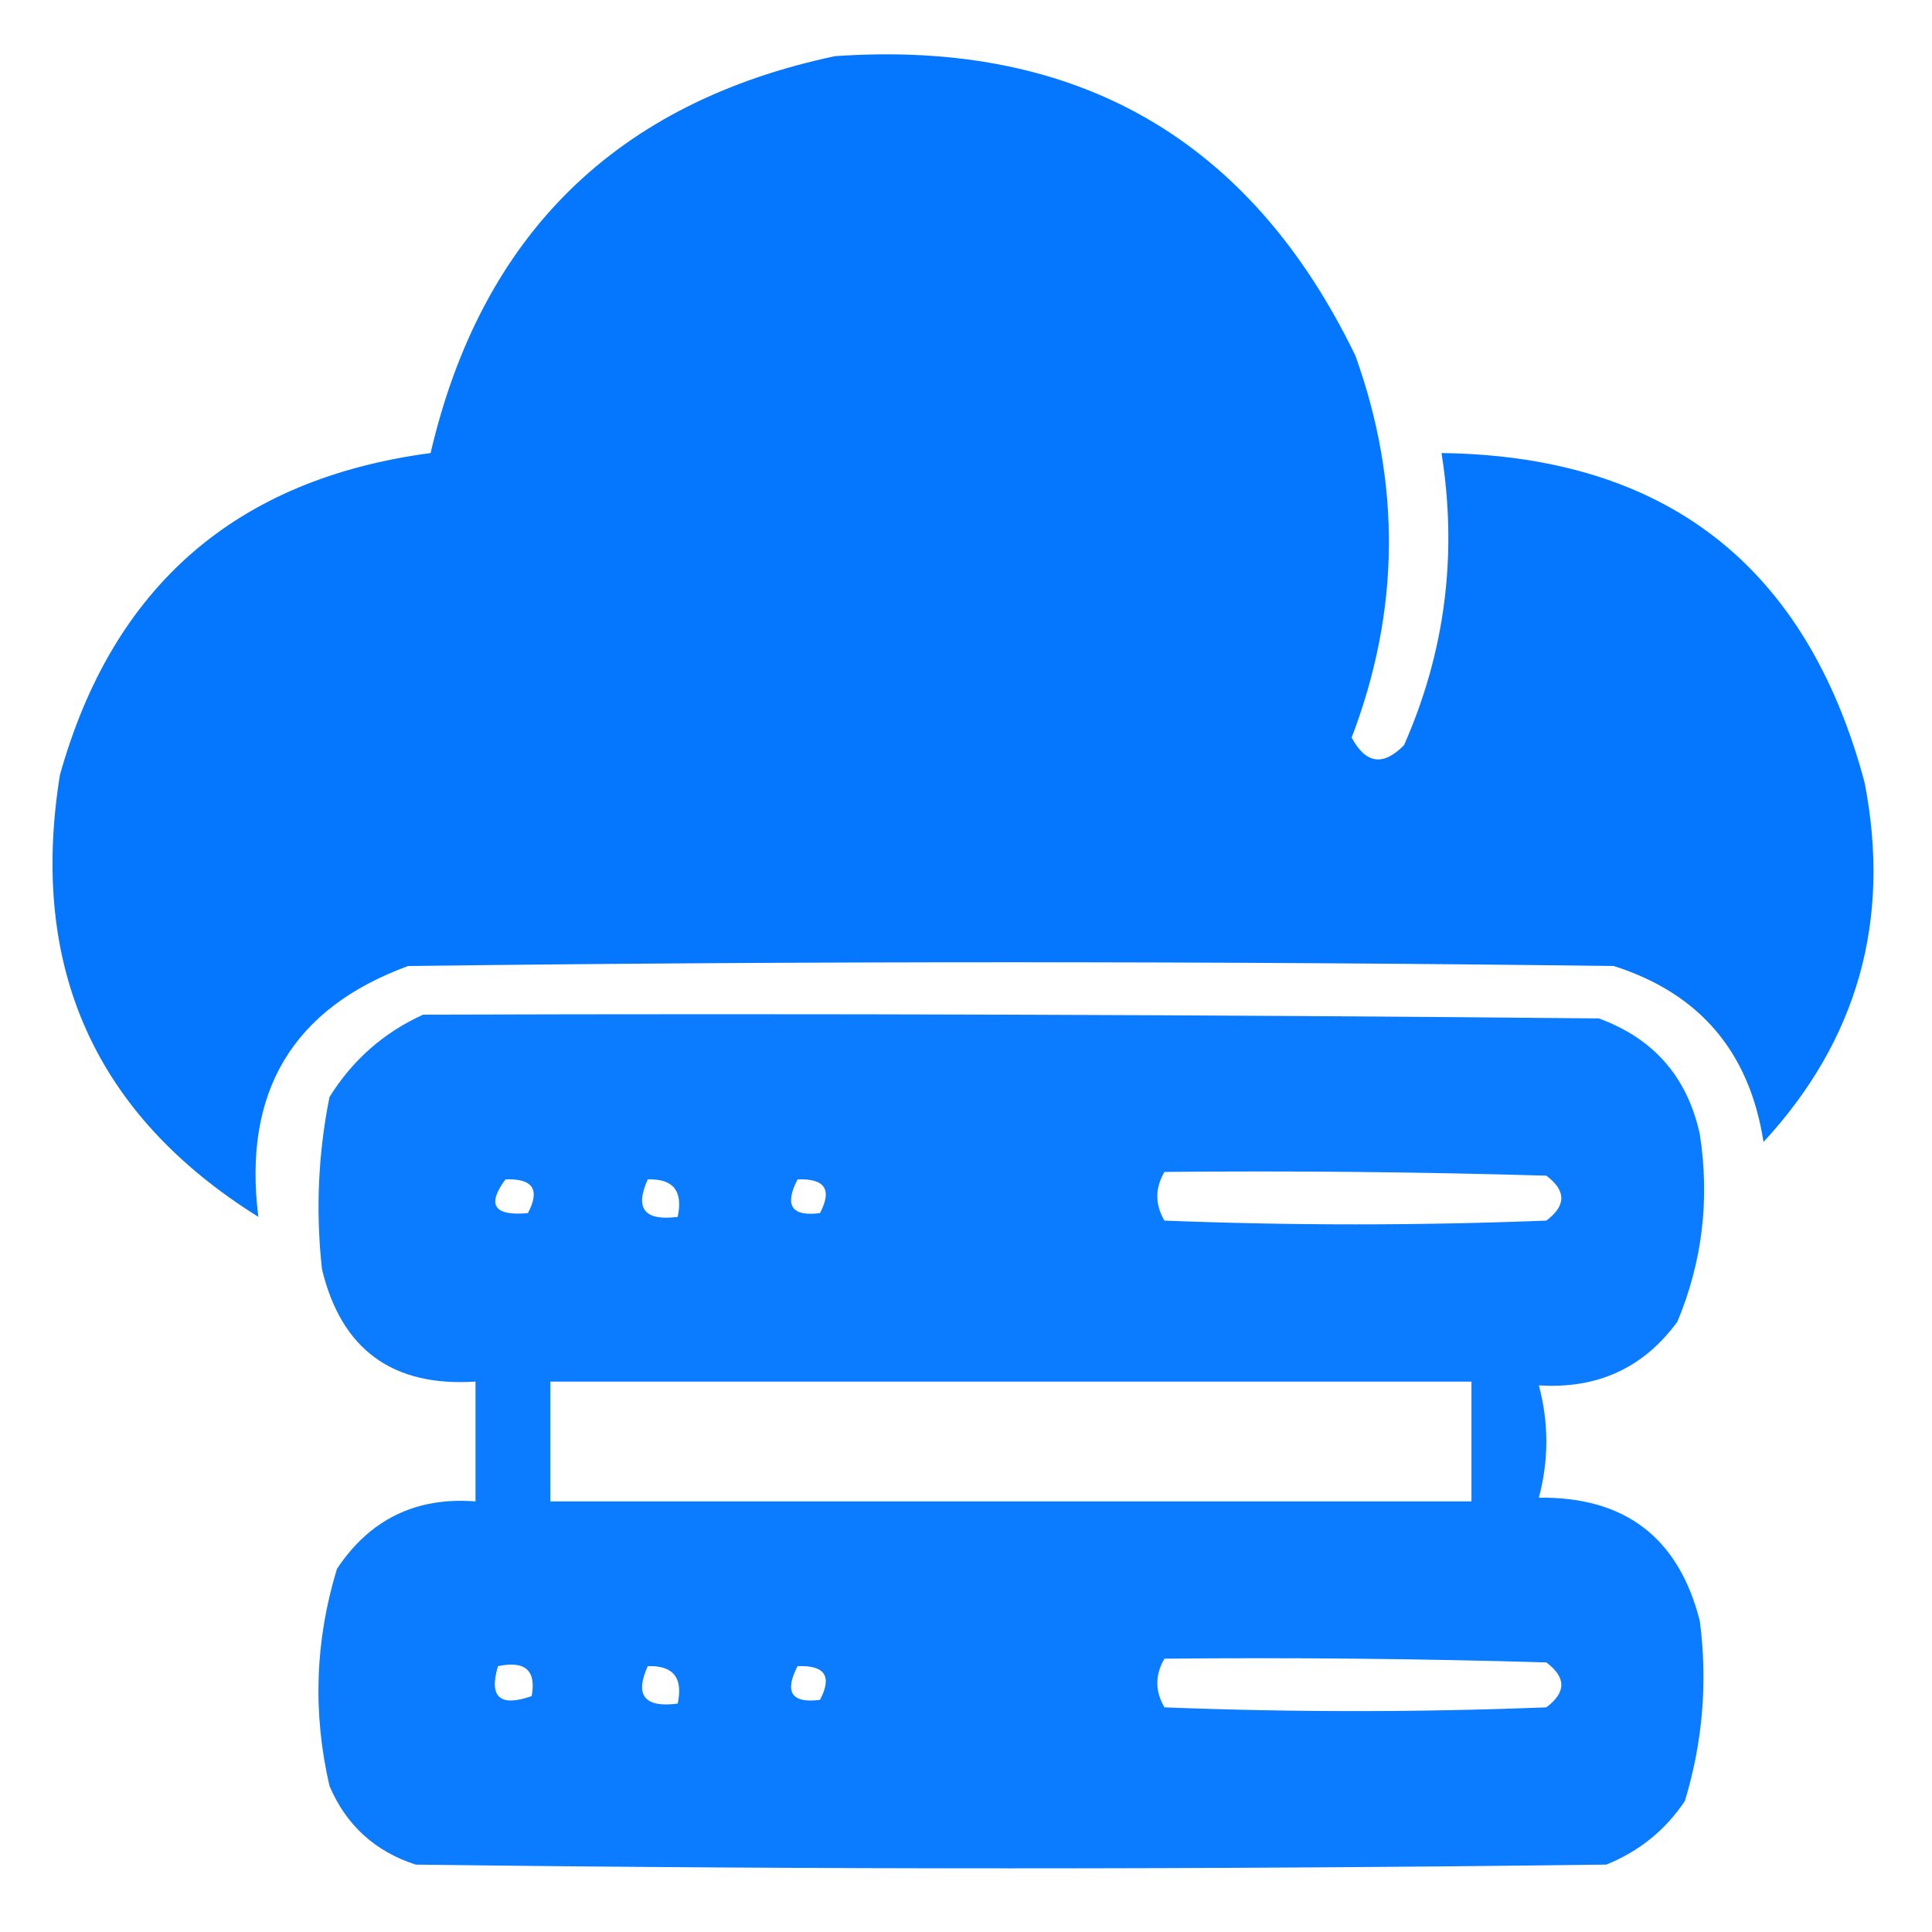
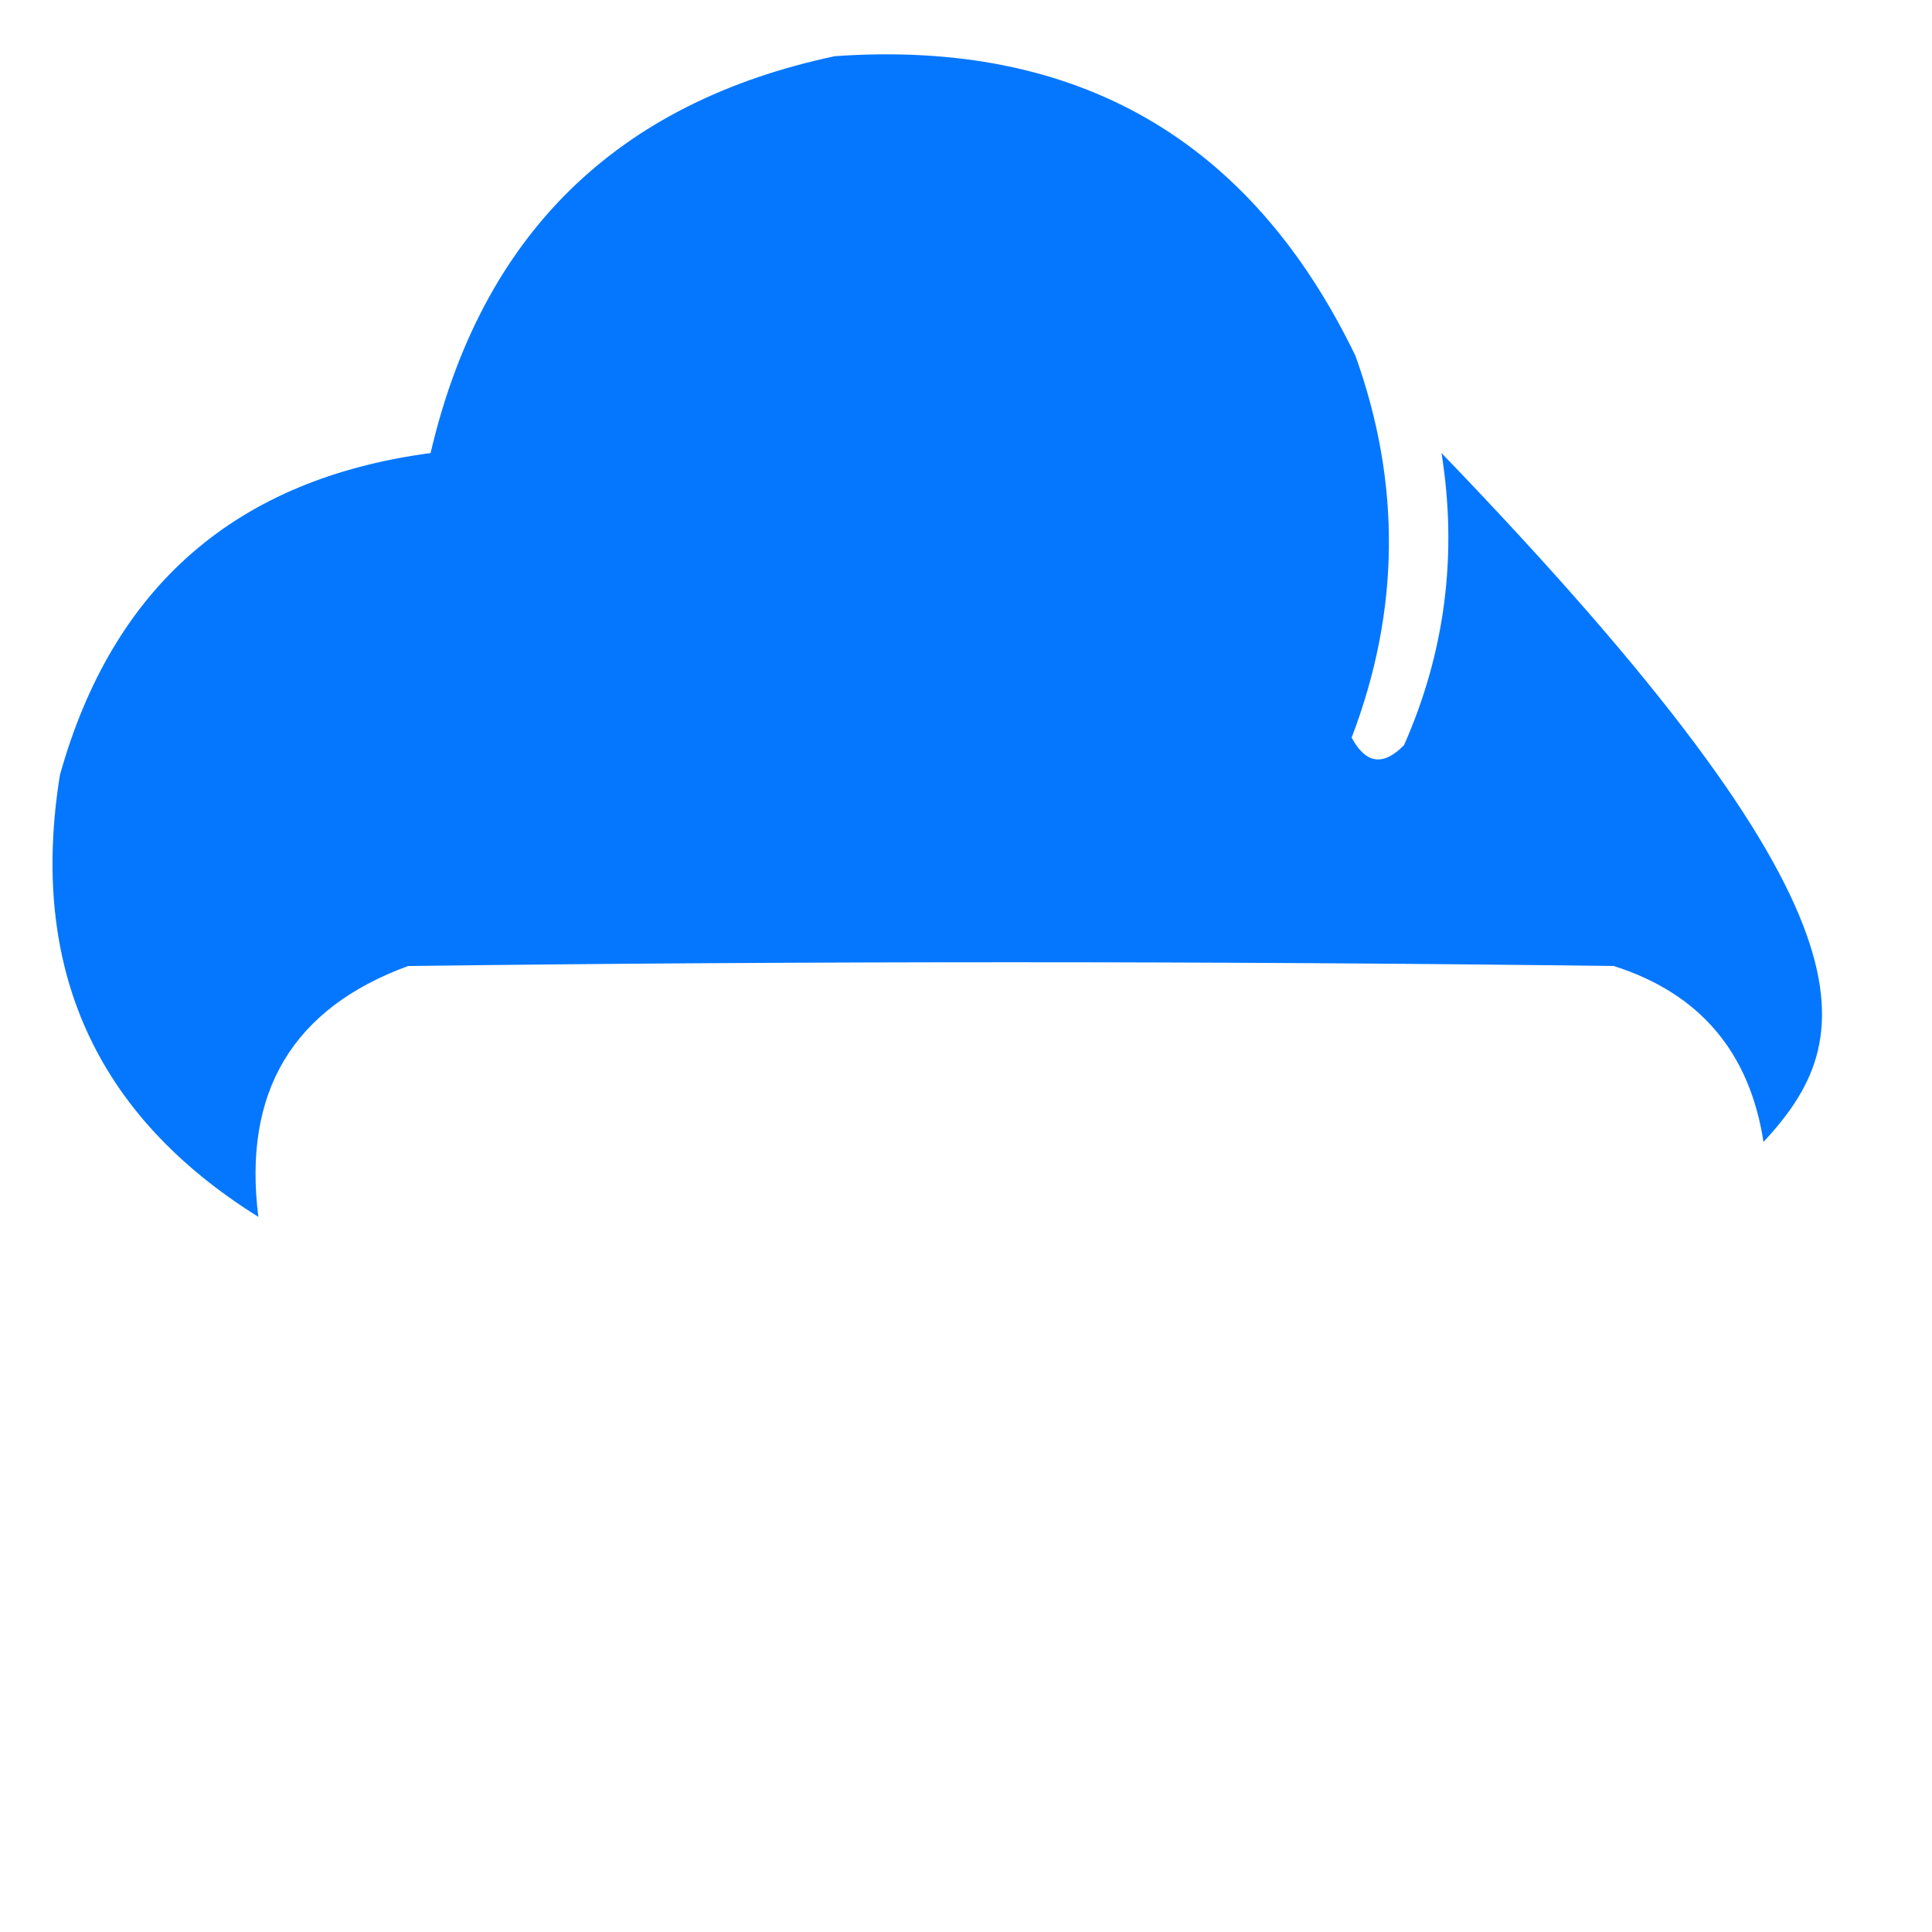
<svg xmlns="http://www.w3.org/2000/svg" version="1.1" width="258px" height="258px" style="shape-rendering:geometricPrecision; text-rendering:geometricPrecision; image-rendering:optimizeQuality; fill-rule:evenodd; clip-rule:evenodd">
  <g>
-     <path style="opacity:0.977" fill="#0075ff" d="M 111.5,7.5 C 143.835,5.242 167.001,18.575 181,47.5C 187.133,64.565 186.967,81.565 180.5,98.5C 182.384,102.017 184.717,102.351 187.5,99.5C 192.991,87.054 194.658,74.054 192.5,60.5C 222.43,60.885 241.264,75.552 249,104.5C 252.575,122.876 248.075,138.876 235.5,152.5C 233.638,140.478 226.971,132.645 215.5,129C 161.833,128.333 108.167,128.333 54.5,129C 39.072,134.658 32.406,145.825 34.5,162.5C 12.7,148.885 3.867,129.219 8,103.5C 15.051,78.282 31.551,63.949 57.5,60.5C 64.311,31.355 82.311,13.688 111.5,7.5 Z" />
+     <path style="opacity:0.977" fill="#0075ff" d="M 111.5,7.5 C 143.835,5.242 167.001,18.575 181,47.5C 187.133,64.565 186.967,81.565 180.5,98.5C 182.384,102.017 184.717,102.351 187.5,99.5C 192.991,87.054 194.658,74.054 192.5,60.5C 252.575,122.876 248.075,138.876 235.5,152.5C 233.638,140.478 226.971,132.645 215.5,129C 161.833,128.333 108.167,128.333 54.5,129C 39.072,134.658 32.406,145.825 34.5,162.5C 12.7,148.885 3.867,129.219 8,103.5C 15.051,78.282 31.551,63.949 57.5,60.5C 64.311,31.355 82.311,13.688 111.5,7.5 Z" />
  </g>
  <g>
-     <path style="opacity:0.957" fill="#0075ff" d="M 56.5,135.5 C 108.834,135.333 161.168,135.5 213.5,136C 220.845,138.679 225.345,143.845 227,151.5C 228.336,160.168 227.336,168.502 224,176.5C 219.47,182.679 213.304,185.512 205.5,185C 206.833,190 206.833,195 205.5,200C 217.025,199.862 224.192,205.362 227,216.5C 228.05,224.663 227.383,232.663 225,240.5C 222.404,244.39 218.904,247.223 214.5,249C 161.5,249.667 108.5,249.667 55.5,249C 50.065,247.231 46.231,243.731 44,238.5C 41.743,228.722 42.076,219.055 45,209.5C 49.406,202.88 55.572,199.88 63.5,200.5C 63.5,195.167 63.5,189.833 63.5,184.5C 52.413,185.215 45.58,180.215 43,169.5C 42.144,161.768 42.477,154.102 44,146.5C 47.082,141.551 51.249,137.885 56.5,135.5 Z M 155.5,156.5 C 172.503,156.333 189.503,156.5 206.5,157C 209.167,159 209.167,161 206.5,163C 189.5,163.667 172.5,163.667 155.5,163C 154.232,160.837 154.232,158.67 155.5,156.5 Z M 67.5,157.5 C 71.161,157.35 72.161,158.85 70.5,162C 65.967,162.413 64.967,160.913 67.5,157.5 Z M 86.5,157.5 C 89.91,157.384 91.244,159.05 90.5,162.5C 86.065,163.078 84.732,161.411 86.5,157.5 Z M 106.5,157.5 C 110.161,157.35 111.161,158.85 109.5,162C 105.707,162.487 104.707,160.987 106.5,157.5 Z M 73.5,184.5 C 114.5,184.5 155.5,184.5 196.5,184.5C 196.5,189.833 196.5,195.167 196.5,200.5C 155.5,200.5 114.5,200.5 73.5,200.5C 73.5,195.167 73.5,189.833 73.5,184.5 Z M 155.5,221.5 C 172.503,221.333 189.503,221.5 206.5,222C 209.167,224 209.167,226 206.5,228C 189.5,228.667 172.5,228.667 155.5,228C 154.232,225.837 154.232,223.67 155.5,221.5 Z M 66.5,222.5 C 70.138,221.737 71.638,223.07 71,226.5C 66.757,227.981 65.257,226.647 66.5,222.5 Z M 86.5,222.5 C 89.91,222.384 91.244,224.05 90.5,227.5C 86.065,228.078 84.732,226.411 86.5,222.5 Z M 106.5,222.5 C 110.161,222.35 111.161,223.85 109.5,227C 105.707,227.487 104.707,225.987 106.5,222.5 Z" />
-   </g>
+     </g>
</svg>